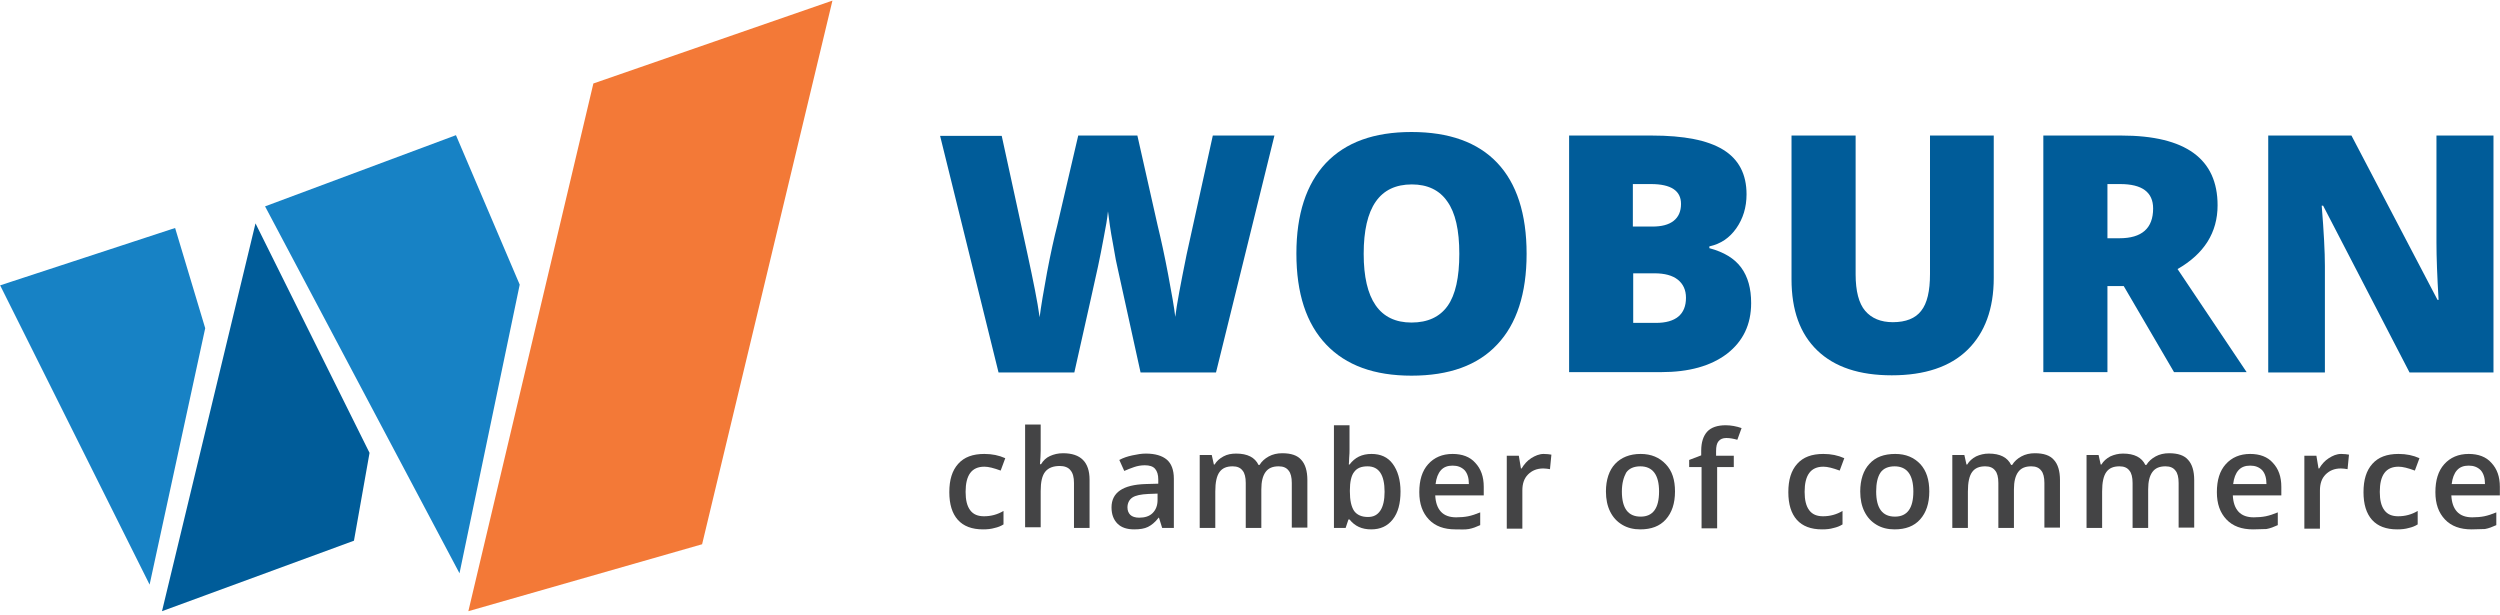
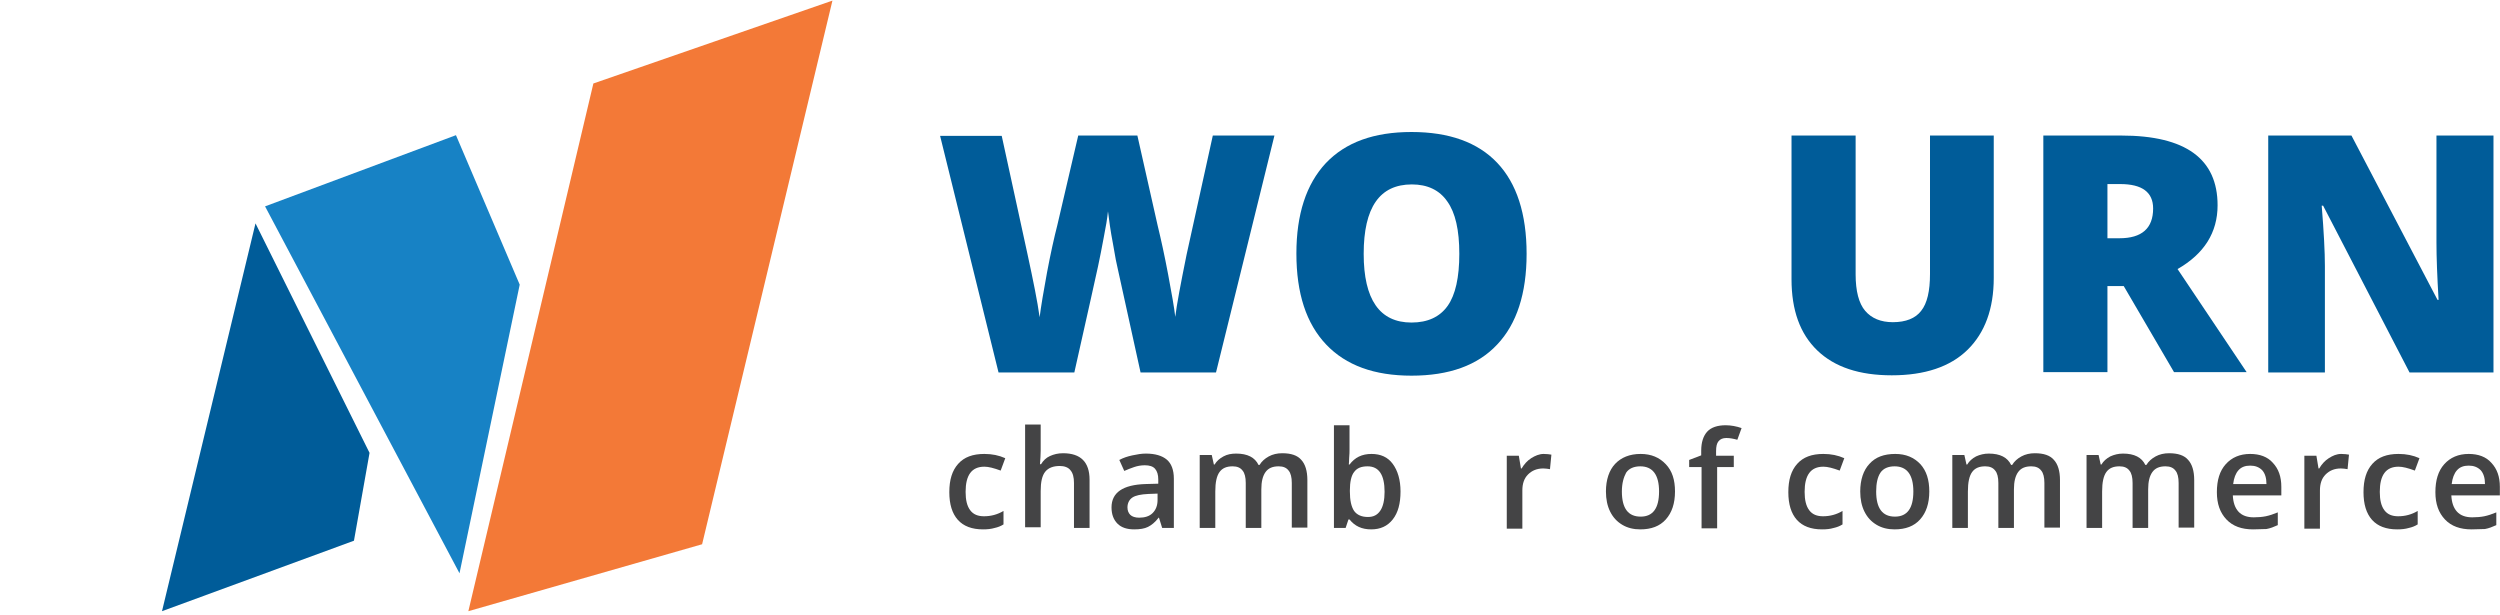
<svg xmlns="http://www.w3.org/2000/svg" width="240" height="59" viewBox="0 0 240 59" fill="none">
  <path d="M56.964 8.014L79.914 0.058L67.402 52.248L44.962 58.674L56.964 8.014Z" fill="#F37937" />
  <path d="M43.772 12.977L25.446 19.811L44.112 55.035L49.892 27.326L43.772 12.977Z" fill="#1782C5" />
-   <path d="M16.81 21.886L0.014 27.393L14.362 56.123L19.7 31.508L16.81 21.886Z" fill="#1782C5" />
  <path d="M24.528 21.444L15.552 58.674L33.98 51.908L35.476 43.476L24.528 21.444Z" fill="#005C99" />
  <path d="M116.736 35.758H109.494L107.318 25.864C107.216 25.456 107.046 24.64 106.842 23.382C106.604 22.158 106.468 21.104 106.366 20.288C106.298 20.968 106.162 21.784 105.958 22.804C105.788 23.79 105.584 24.708 105.414 25.558C105.244 26.408 104.462 29.808 103.136 35.758H95.86L90.25 13.046H96.166L98.648 24.436C99.192 26.952 99.6 28.958 99.804 30.454C99.94 29.4 100.178 27.972 100.518 26.136C100.858 24.334 101.198 22.804 101.504 21.614L103.51 13.012H109.188L111.126 21.614C111.466 23.008 111.806 24.572 112.146 26.374C112.486 28.176 112.724 29.536 112.826 30.42C112.962 29.264 113.336 27.292 113.914 24.436L116.43 13.012H122.346L116.736 35.758Z" fill="#005C99" />
  <path d="M146.554 24.368C146.554 28.176 145.602 31.1 143.732 33.072C141.862 35.078 139.108 36.064 135.504 36.064C131.934 36.064 129.214 35.078 127.31 33.072C125.406 31.066 124.454 28.176 124.454 24.334C124.454 20.56 125.406 17.67 127.276 15.664C129.18 13.658 131.9 12.672 135.504 12.672C139.108 12.672 141.862 13.658 143.732 15.63C145.602 17.602 146.554 20.526 146.554 24.368ZM130.914 24.368C130.914 28.754 132.444 30.964 135.504 30.964C137.068 30.964 138.224 30.42 138.972 29.366C139.72 28.312 140.094 26.646 140.094 24.368C140.094 22.09 139.72 20.424 138.938 19.336C138.19 18.248 137.034 17.704 135.538 17.704C132.444 17.704 130.914 19.914 130.914 24.368Z" fill="#005C99" />
-   <path d="M150.634 13.012H158.556C161.65 13.012 163.928 13.454 165.424 14.372C166.92 15.29 167.668 16.718 167.668 18.656C167.668 19.914 167.328 21.002 166.682 21.92C166.036 22.838 165.186 23.416 164.098 23.654V23.824C165.492 24.198 166.512 24.81 167.158 25.694C167.804 26.578 168.11 27.7 168.11 29.094C168.11 31.168 167.328 32.766 165.798 33.956C164.234 35.146 162.126 35.724 159.474 35.724H150.634V13.012ZM156.788 21.75H158.624C159.508 21.75 160.188 21.58 160.664 21.206C161.14 20.832 161.378 20.288 161.378 19.574C161.378 18.316 160.426 17.67 158.488 17.67H156.754V21.75H156.788ZM156.788 26.238V30.998H158.964C160.868 30.998 161.854 30.182 161.854 28.584C161.854 27.836 161.582 27.258 161.072 26.85C160.562 26.442 159.814 26.238 158.828 26.238H156.788Z" fill="#005C99" />
  <path d="M191.4 13.012V26.68C191.4 29.638 190.55 31.95 188.884 33.582C187.218 35.214 184.77 36.03 181.608 36.03C178.514 36.03 176.134 35.248 174.468 33.65C172.802 32.052 171.986 29.774 171.986 26.816V13.012H178.14V26.34C178.14 27.938 178.446 29.128 179.058 29.842C179.67 30.556 180.554 30.93 181.71 30.93C182.968 30.93 183.886 30.556 184.43 29.842C185.008 29.128 185.28 27.938 185.28 26.306V13.012H191.4Z" fill="#005C99" />
  <path d="M202.314 27.462V35.724H196.16V13.012H203.64C209.828 13.012 212.888 15.256 212.888 19.71C212.888 22.328 211.596 24.368 209.046 25.83L215.676 35.724H208.706L203.878 27.462H202.314ZM202.314 22.872H203.47C205.612 22.872 206.7 21.92 206.7 20.016C206.7 18.452 205.646 17.67 203.538 17.67H202.314V22.872Z" fill="#005C99" />
  <path d="M239.374 35.758H231.316L223.02 19.744H222.884C223.088 22.26 223.19 24.198 223.19 25.524V35.758H217.75V13.012H225.74L234.002 28.788H234.104C233.968 26.51 233.9 24.674 233.9 23.28V13.012H239.374V35.758Z" fill="#005C99" />
  <path d="M94.364 50.82C93.31 50.82 92.494 50.514 91.95 49.902C91.406 49.29 91.134 48.406 91.134 47.25C91.134 46.06 91.406 45.176 91.984 44.53C92.562 43.884 93.378 43.578 94.5 43.578C95.248 43.578 95.894 43.714 96.506 43.986L96.064 45.176C95.418 44.938 94.908 44.802 94.5 44.802C93.276 44.802 92.698 45.618 92.698 47.216C92.698 47.998 92.834 48.576 93.14 48.984C93.446 49.392 93.888 49.562 94.466 49.562C95.146 49.562 95.758 49.392 96.336 49.052V50.344C96.064 50.514 95.792 50.616 95.486 50.684C95.146 50.786 94.772 50.82 94.364 50.82Z" fill="#444445" />
  <path d="M104.598 50.684H103.102V46.366C103.102 45.822 103 45.414 102.762 45.142C102.558 44.87 102.184 44.734 101.742 44.734C101.13 44.734 100.654 44.904 100.348 45.278C100.042 45.652 99.906 46.264 99.906 47.148V50.616H98.41V40.756H99.906V43.272C99.906 43.68 99.872 44.088 99.838 44.564H99.94C100.144 44.224 100.416 43.952 100.79 43.782C101.164 43.612 101.572 43.51 102.048 43.51C103.748 43.51 104.598 44.36 104.598 46.06V50.684Z" fill="#444445" />
  <path d="M111.568 50.684L111.262 49.698H111.228C110.888 50.14 110.548 50.412 110.208 50.582C109.868 50.752 109.426 50.82 108.882 50.82C108.202 50.82 107.658 50.65 107.284 50.276C106.91 49.902 106.706 49.392 106.706 48.712C106.706 47.998 106.978 47.454 107.522 47.08C108.066 46.706 108.882 46.502 109.97 46.468L111.194 46.434V46.026C111.194 45.584 111.092 45.244 110.888 45.006C110.684 44.768 110.344 44.666 109.902 44.666C109.528 44.666 109.188 44.734 108.882 44.836C108.576 44.938 108.236 45.074 107.93 45.21L107.454 44.156C107.828 43.952 108.236 43.816 108.712 43.714C109.188 43.612 109.596 43.544 110.004 43.544C110.888 43.544 111.568 43.748 112.01 44.122C112.452 44.496 112.69 45.108 112.69 45.958V50.684H111.568ZM109.358 49.698C109.902 49.698 110.344 49.562 110.65 49.256C110.956 48.95 111.126 48.542 111.126 47.998V47.386L110.242 47.42C109.528 47.454 109.018 47.556 108.712 47.76C108.406 47.964 108.236 48.304 108.236 48.712C108.236 49.018 108.338 49.256 108.508 49.426C108.678 49.596 108.984 49.698 109.358 49.698Z" fill="#444445" />
  <path d="M121.088 50.684H119.592V46.365C119.592 45.822 119.49 45.413 119.286 45.175C119.082 44.904 118.776 44.767 118.334 44.767C117.756 44.767 117.348 44.938 117.076 45.312C116.804 45.685 116.668 46.297 116.668 47.181V50.684H115.172V43.679H116.328L116.532 44.597H116.6C116.804 44.258 117.076 44.02 117.45 43.816C117.824 43.611 118.232 43.544 118.674 43.544C119.762 43.544 120.476 43.917 120.816 44.632H120.918C121.122 44.291 121.428 44.02 121.802 43.816C122.176 43.611 122.618 43.51 123.094 43.51C123.944 43.51 124.556 43.714 124.93 44.156C125.304 44.563 125.508 45.209 125.508 46.093V50.65H124.012V46.365C124.012 45.822 123.91 45.413 123.706 45.175C123.502 44.904 123.196 44.767 122.754 44.767C122.176 44.767 121.768 44.938 121.496 45.312C121.224 45.685 121.088 46.23 121.088 46.977V50.684Z" fill="#444445" />
  <path d="M131.662 43.578C132.546 43.578 133.226 43.884 133.702 44.53C134.178 45.176 134.45 46.06 134.45 47.182C134.45 48.338 134.212 49.222 133.702 49.868C133.192 50.514 132.512 50.82 131.628 50.82C130.744 50.82 130.064 50.514 129.554 49.868H129.452L129.18 50.684H128.058V40.824H129.554V43.17C129.554 43.34 129.554 43.612 129.52 43.952C129.52 44.292 129.486 44.496 129.486 44.598H129.554C130.064 43.918 130.744 43.578 131.662 43.578ZM131.288 44.768C130.676 44.768 130.268 44.938 129.996 45.312C129.724 45.652 129.588 46.264 129.588 47.08V47.182C129.588 48.032 129.724 48.644 129.996 49.052C130.268 49.426 130.71 49.63 131.322 49.63C131.866 49.63 132.24 49.426 132.512 49.018C132.784 48.61 132.92 47.998 132.92 47.216C132.92 45.584 132.376 44.768 131.288 44.768Z" fill="#444445" />
-   <path d="M139.72 50.82C138.632 50.82 137.782 50.514 137.17 49.868C136.558 49.222 136.252 48.372 136.252 47.25C136.252 46.094 136.524 45.21 137.102 44.564C137.68 43.918 138.462 43.578 139.448 43.578C140.366 43.578 141.114 43.85 141.624 44.428C142.168 45.006 142.44 45.754 142.44 46.74V47.556H137.782C137.816 48.236 137.986 48.746 138.326 49.12C138.666 49.494 139.176 49.664 139.788 49.664C140.196 49.664 140.604 49.63 140.944 49.562C141.284 49.494 141.692 49.358 142.1 49.188V50.412C141.726 50.582 141.386 50.718 141.012 50.786C140.638 50.854 140.23 50.82 139.72 50.82ZM139.448 44.7C138.972 44.7 138.598 44.836 138.326 45.142C138.054 45.448 137.884 45.89 137.816 46.468H141.012C141.012 45.89 140.876 45.448 140.604 45.142C140.298 44.836 139.924 44.7 139.448 44.7Z" fill="#444445" />
  <path d="M148.186 43.578C148.492 43.578 148.73 43.612 148.934 43.646L148.798 45.04C148.594 45.006 148.356 44.972 148.152 44.972C147.54 44.972 147.064 45.176 146.69 45.55C146.316 45.924 146.146 46.434 146.146 47.08V50.752H144.65V43.748H145.806L146.01 44.972H146.078C146.316 44.564 146.622 44.224 146.996 43.986C147.37 43.748 147.778 43.578 148.186 43.578Z" fill="#444445" />
  <path d="M160.8 47.182C160.8 48.338 160.494 49.222 159.916 49.868C159.338 50.514 158.522 50.82 157.468 50.82C156.822 50.82 156.244 50.684 155.734 50.378C155.224 50.072 154.85 49.664 154.578 49.12C154.306 48.576 154.17 47.93 154.17 47.182C154.17 46.06 154.476 45.142 155.054 44.53C155.632 43.918 156.448 43.578 157.502 43.578C158.522 43.578 159.304 43.918 159.916 44.564C160.528 45.21 160.8 46.06 160.8 47.182ZM155.7 47.182C155.7 48.814 156.312 49.596 157.502 49.596C158.692 49.596 159.27 48.78 159.27 47.182C159.27 45.584 158.658 44.768 157.468 44.768C156.856 44.768 156.38 44.972 156.108 45.38C155.87 45.822 155.7 46.4 155.7 47.182Z" fill="#444445" />
  <path d="M166.546 44.836H164.846V50.718H163.35V44.836H162.16V44.156L163.316 43.714V43.272C163.316 42.456 163.52 41.844 163.894 41.436C164.268 41.028 164.88 40.824 165.662 40.824C166.172 40.824 166.716 40.926 167.192 41.096L166.784 42.218C166.41 42.116 166.07 42.048 165.73 42.048C165.39 42.048 165.152 42.15 164.982 42.354C164.812 42.558 164.744 42.864 164.744 43.306V43.748H166.444V44.836H166.546Z" fill="#444445" />
  <path d="M174.91 50.82C173.856 50.82 173.04 50.514 172.496 49.902C171.952 49.29 171.68 48.406 171.68 47.25C171.68 46.06 171.952 45.176 172.53 44.53C173.108 43.884 173.924 43.578 175.046 43.578C175.794 43.578 176.44 43.714 177.052 43.986L176.61 45.176C175.964 44.938 175.454 44.802 175.046 44.802C173.822 44.802 173.244 45.618 173.244 47.216C173.244 47.998 173.38 48.576 173.686 48.984C173.992 49.392 174.434 49.562 175.012 49.562C175.692 49.562 176.304 49.392 176.882 49.052V50.344C176.61 50.514 176.338 50.616 176.032 50.684C175.692 50.786 175.352 50.82 174.91 50.82Z" fill="#444445" />
  <path d="M185.212 47.182C185.212 48.338 184.906 49.222 184.328 49.868C183.75 50.514 182.934 50.82 181.88 50.82C181.234 50.82 180.656 50.684 180.146 50.378C179.636 50.072 179.262 49.664 178.99 49.12C178.718 48.576 178.582 47.93 178.582 47.182C178.582 46.06 178.888 45.142 179.466 44.53C180.044 43.884 180.86 43.578 181.948 43.578C182.968 43.578 183.75 43.918 184.362 44.564C184.94 45.21 185.212 46.06 185.212 47.182ZM180.112 47.182C180.112 48.814 180.724 49.596 181.914 49.596C183.104 49.596 183.682 48.78 183.682 47.182C183.682 45.584 183.07 44.768 181.88 44.768C181.268 44.768 180.792 44.972 180.52 45.38C180.248 45.788 180.112 46.4 180.112 47.182Z" fill="#444445" />
  <path d="M193.338 50.684H191.842V46.365C191.842 45.822 191.74 45.413 191.536 45.175C191.332 44.904 191.026 44.767 190.584 44.767C190.006 44.767 189.598 44.938 189.326 45.312C189.054 45.685 188.918 46.297 188.918 47.181V50.684H187.422V43.679H188.578L188.782 44.597H188.85C189.054 44.258 189.326 44.02 189.7 43.816C190.074 43.645 190.482 43.544 190.924 43.544C192.012 43.544 192.726 43.917 193.066 44.632H193.168C193.372 44.291 193.678 44.02 194.052 43.816C194.426 43.611 194.868 43.51 195.344 43.51C196.194 43.51 196.806 43.714 197.18 44.156C197.554 44.563 197.758 45.209 197.758 46.093V50.65H196.262V46.365C196.262 45.822 196.16 45.413 195.956 45.175C195.752 44.904 195.446 44.767 195.004 44.767C194.426 44.767 194.018 44.938 193.746 45.312C193.474 45.685 193.338 46.23 193.338 46.977V50.684Z" fill="#444445" />
  <path d="M206.224 50.684H204.728V46.365C204.728 45.822 204.626 45.413 204.422 45.175C204.218 44.904 203.912 44.767 203.47 44.767C202.892 44.767 202.484 44.938 202.212 45.312C201.94 45.685 201.804 46.297 201.804 47.181V50.684H200.308V43.679H201.464L201.668 44.597H201.736C201.94 44.258 202.212 44.02 202.586 43.816C202.96 43.645 203.368 43.544 203.81 43.544C204.898 43.544 205.612 43.917 205.952 44.632H206.054C206.258 44.291 206.564 44.02 206.938 43.816C207.312 43.611 207.754 43.51 208.23 43.51C209.08 43.51 209.692 43.714 210.066 44.156C210.44 44.563 210.644 45.209 210.644 46.093V50.65H209.148V46.365C209.148 45.822 209.046 45.413 208.842 45.175C208.638 44.904 208.332 44.767 207.89 44.767C207.312 44.767 206.904 44.938 206.632 45.312C206.36 45.685 206.224 46.23 206.224 46.977V50.684Z" fill="#444445" />
  <path d="M216.288 50.82C215.2 50.82 214.35 50.514 213.738 49.868C213.126 49.222 212.82 48.372 212.82 47.25C212.82 46.094 213.092 45.21 213.67 44.564C214.248 43.918 215.03 43.578 216.016 43.578C216.934 43.578 217.682 43.85 218.192 44.428C218.736 45.006 219.008 45.754 219.008 46.74V47.556H214.35C214.384 48.236 214.554 48.746 214.894 49.12C215.234 49.494 215.744 49.664 216.356 49.664C216.764 49.664 217.172 49.63 217.512 49.562C217.852 49.494 218.26 49.358 218.668 49.188V50.412C218.294 50.582 217.954 50.718 217.58 50.786C217.172 50.786 216.764 50.82 216.288 50.82ZM216.016 44.7C215.54 44.7 215.166 44.836 214.894 45.142C214.622 45.448 214.452 45.89 214.384 46.468H217.58C217.58 45.89 217.444 45.448 217.172 45.142C216.866 44.836 216.492 44.7 216.016 44.7Z" fill="#444445" />
  <path d="M224.754 43.578C225.06 43.578 225.298 43.612 225.502 43.646L225.366 45.04C225.162 45.006 224.924 44.972 224.72 44.972C224.108 44.972 223.632 45.176 223.258 45.55C222.884 45.924 222.714 46.434 222.714 47.08V50.752H221.218V43.748H222.374L222.578 44.972H222.646C222.884 44.564 223.19 44.224 223.564 43.986C223.938 43.748 224.312 43.578 224.754 43.578Z" fill="#444445" />
  <path d="M230.126 50.82C229.072 50.82 228.256 50.514 227.712 49.902C227.168 49.29 226.896 48.406 226.896 47.25C226.896 46.06 227.168 45.176 227.746 44.53C228.324 43.884 229.14 43.578 230.262 43.578C231.01 43.578 231.656 43.714 232.268 43.986L231.826 45.176C231.18 44.938 230.67 44.802 230.262 44.802C229.038 44.802 228.46 45.618 228.46 47.216C228.46 47.998 228.596 48.576 228.902 48.984C229.208 49.392 229.65 49.562 230.228 49.562C230.908 49.562 231.52 49.392 232.098 49.052V50.344C231.826 50.514 231.554 50.616 231.248 50.684C230.908 50.786 230.534 50.82 230.126 50.82Z" fill="#444445" />
  <path d="M237.266 50.82C236.178 50.82 235.328 50.514 234.716 49.868C234.104 49.222 233.798 48.372 233.798 47.25C233.798 46.094 234.07 45.21 234.648 44.564C235.226 43.918 236.008 43.578 236.994 43.578C237.912 43.578 238.66 43.85 239.17 44.428C239.714 45.006 239.986 45.754 239.986 46.74V47.556H235.328C235.362 48.236 235.532 48.746 235.872 49.12C236.212 49.494 236.722 49.664 237.334 49.664C237.742 49.664 238.15 49.63 238.49 49.562C238.83 49.494 239.238 49.358 239.646 49.188V50.412C239.272 50.582 238.932 50.718 238.558 50.786C238.15 50.786 237.742 50.82 237.266 50.82ZM236.994 44.7C236.518 44.7 236.144 44.836 235.872 45.142C235.6 45.448 235.43 45.89 235.362 46.468H238.558C238.558 45.89 238.422 45.448 238.15 45.142C237.844 44.836 237.47 44.7 236.994 44.7Z" fill="#444445" />
</svg>